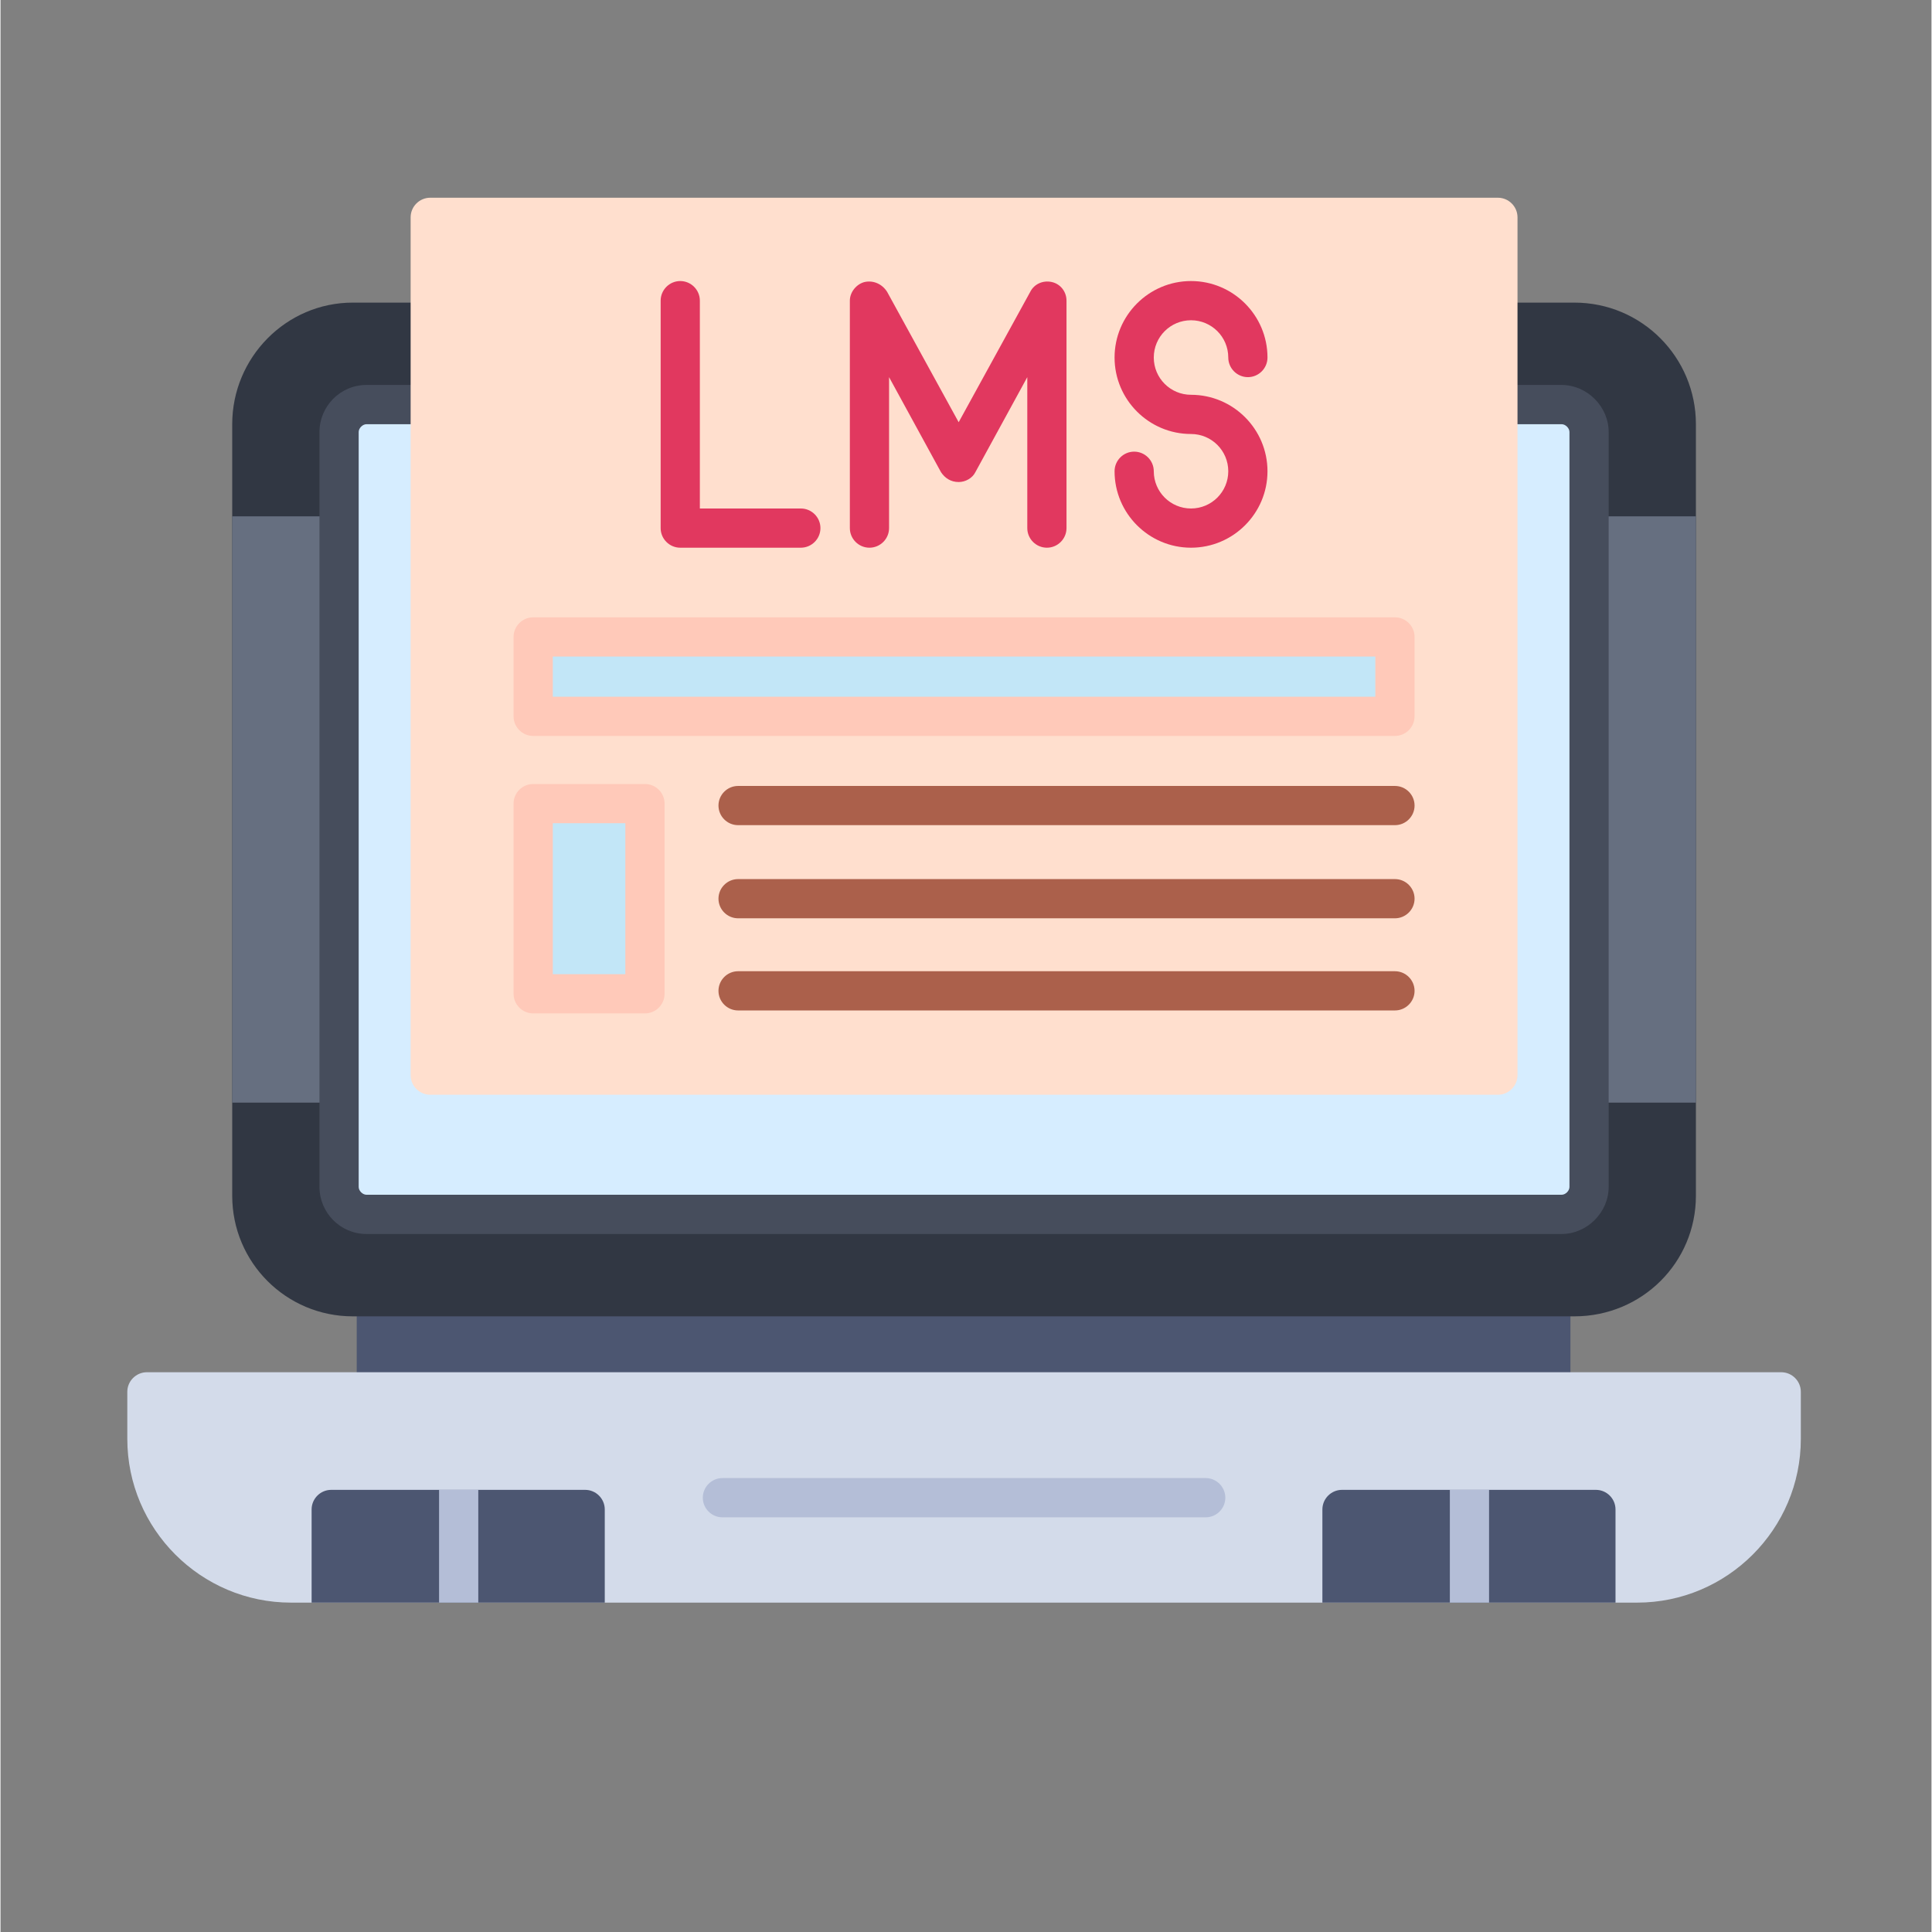
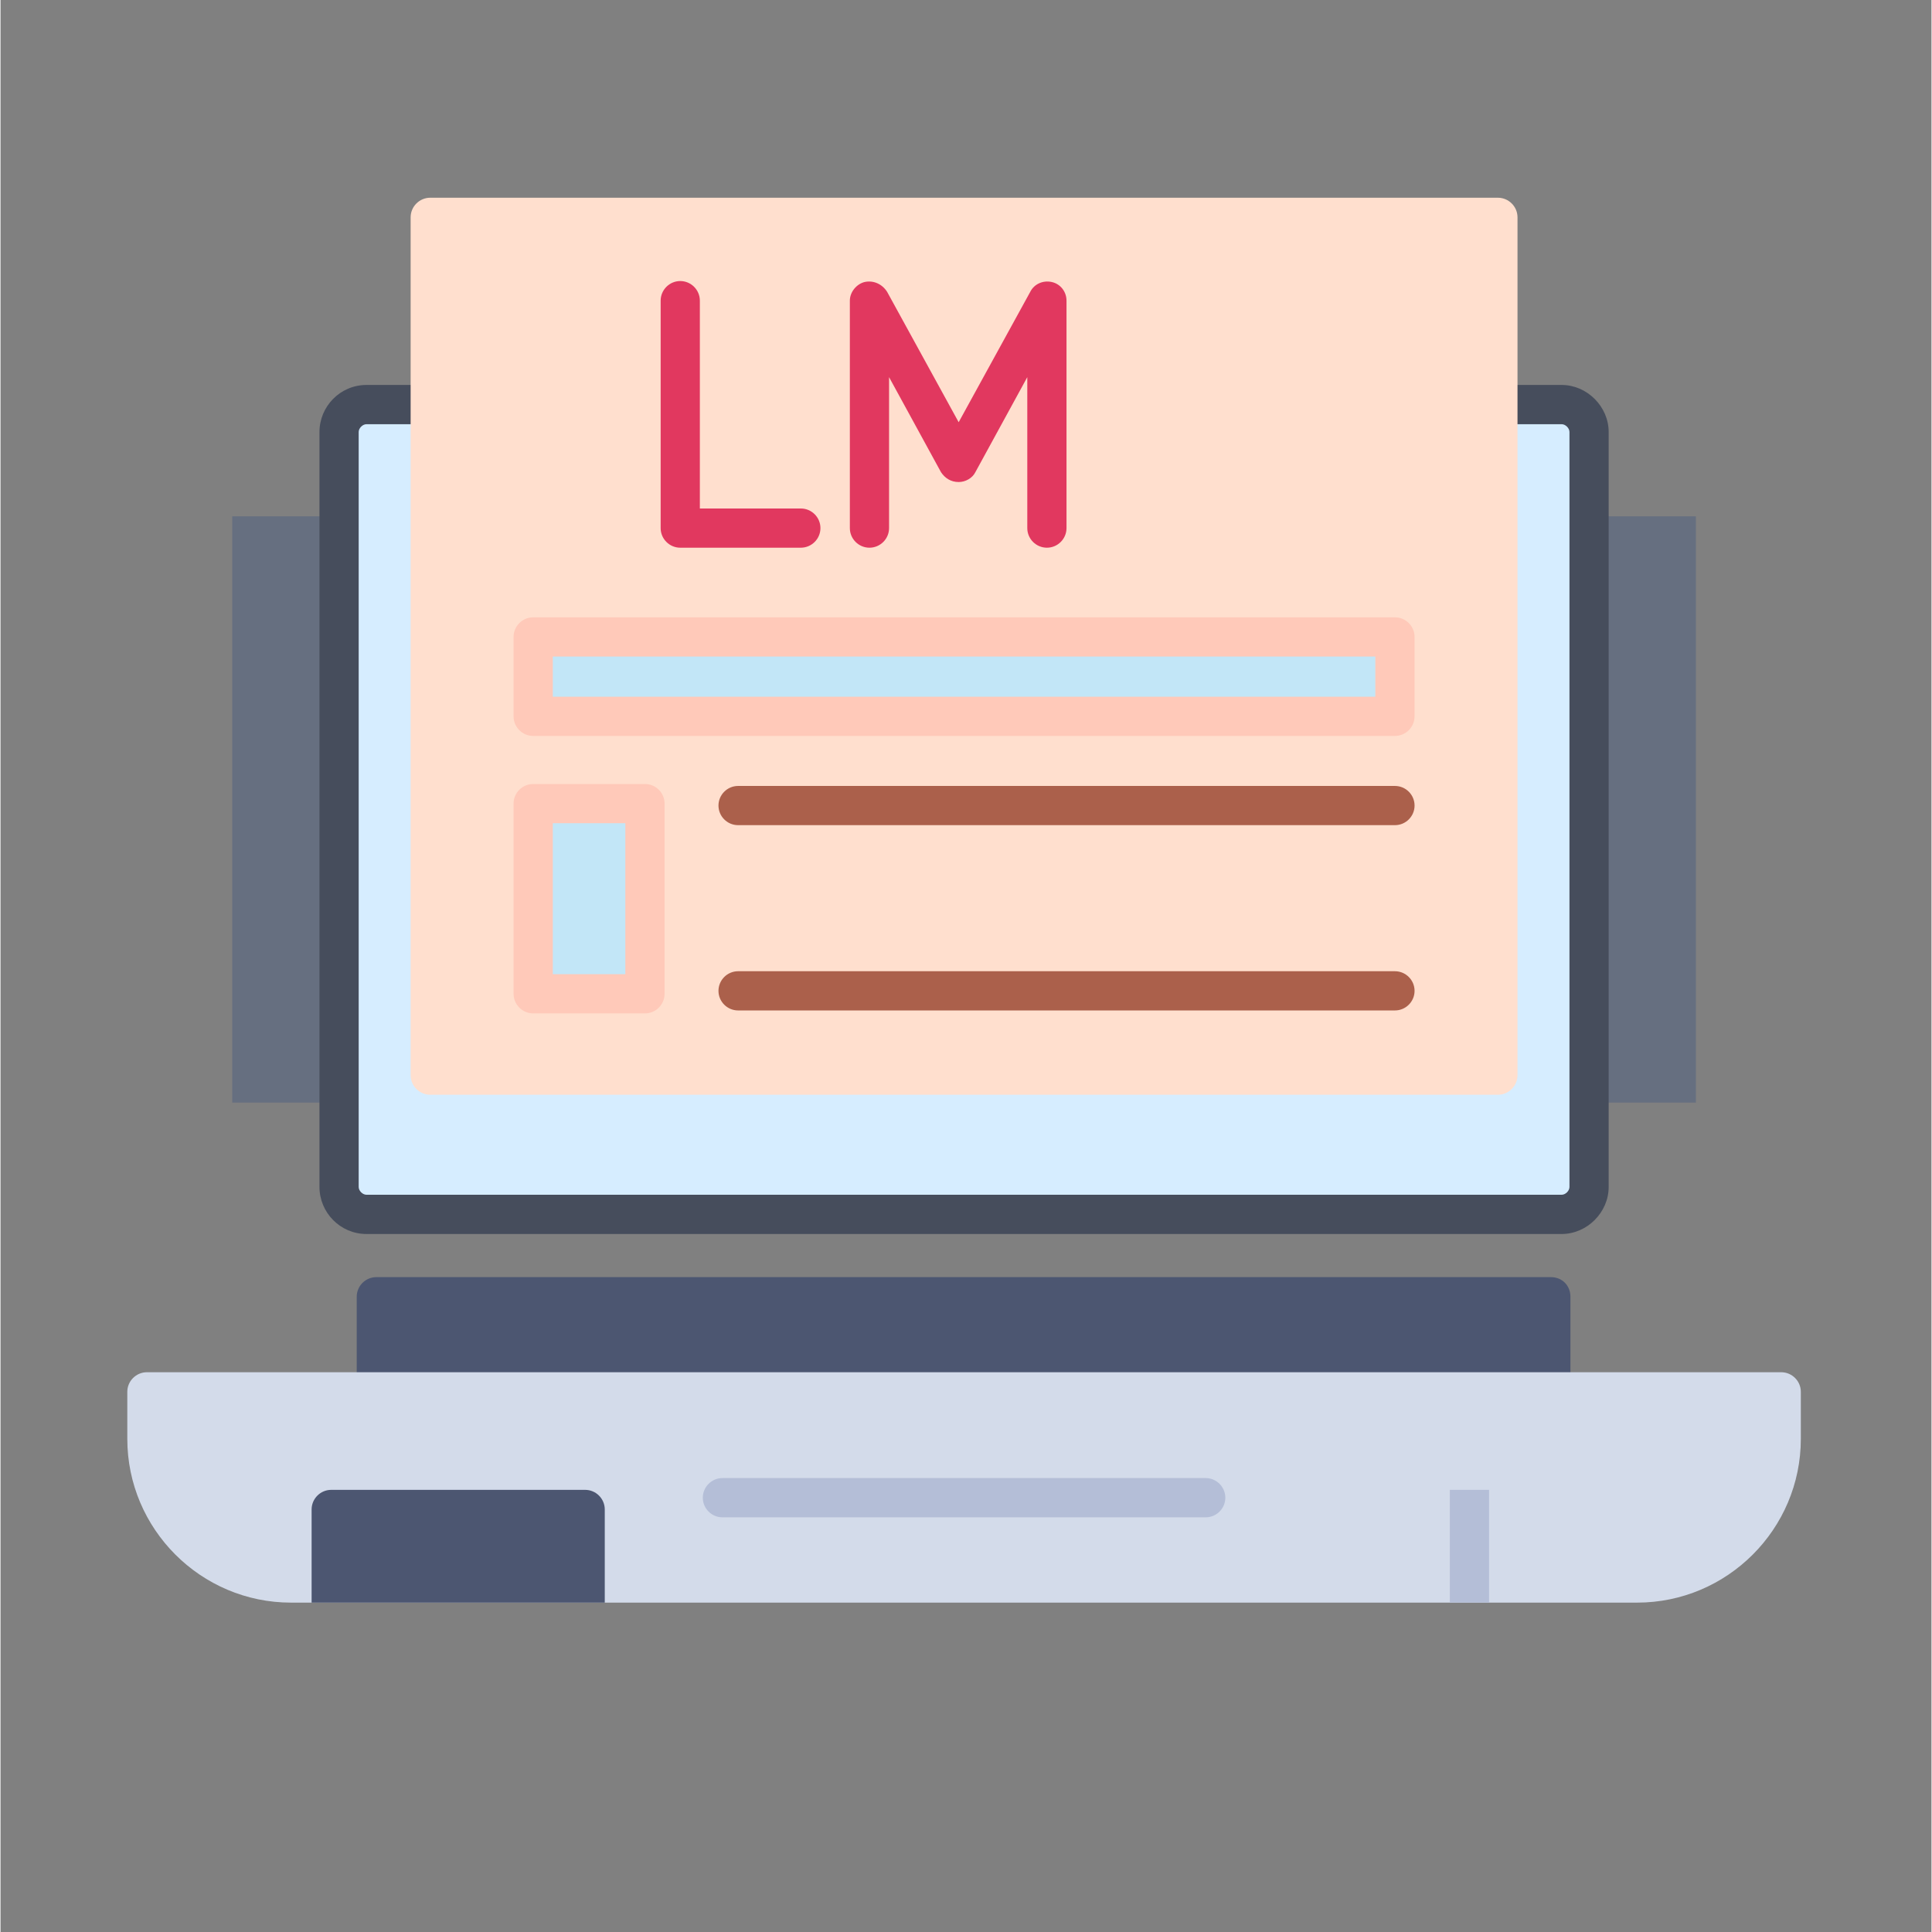
<svg xmlns="http://www.w3.org/2000/svg" width="300" zoomAndPan="magnify" viewBox="0 0 224.88 225" height="300" preserveAspectRatio="xMidYMid meet">
  <rect x="0" y="0" width="224.88" height="225" fill="#808080" stroke="none" />
  <defs>
    <g />
    <clipPath id="d0e8c62ec8">
      <rect x="0" width="6" y="0" height="21" />
    </clipPath>
    <clipPath id="27b53973ea">
      <path d="M 14.766 159 L 209.664 159 L 209.664 187 L 14.766 187 Z M 14.766 159 " clip-rule="nonzero" />
    </clipPath>
  </defs>
  <g transform="matrix(1, 0, 0, 1, 55, 90)">
    <g clip-path="url(#d0e8c62ec8)">
      <g fill="#ffffff" fill-opacity="1">
        <g transform="translate(0.969, 15.754)">
          <g>
            <path d="M 1.906 -5.703 C 1.539 -5.703 1.242 -5.832 1.016 -6.094 C 0.797 -6.352 0.688 -6.711 0.688 -7.172 C 0.688 -7.953 0.891 -8.613 1.297 -9.156 C 1.703 -9.707 2.258 -10.188 2.969 -10.594 L 3.531 -9.703 C 3.102 -9.461 2.742 -9.191 2.453 -8.891 C 2.172 -8.586 2.008 -8.281 1.969 -7.969 C 2.32 -7.945 2.598 -7.832 2.797 -7.625 C 3.004 -7.426 3.109 -7.164 3.109 -6.844 C 3.109 -6.633 3.055 -6.441 2.953 -6.266 C 2.859 -6.086 2.719 -5.945 2.531 -5.844 C 2.352 -5.75 2.145 -5.703 1.906 -5.703 Z M 1.906 -5.703 " />
          </g>
        </g>
      </g>
    </g>
  </g>
  <path fill="#4c5671" d="M 180.547 164.375 C 179.293 164.375 178.266 163.348 178.266 162.09 L 46.051 162.09 C 46.051 163.348 45.023 164.375 43.766 164.375 C 42.512 164.375 41.484 163.348 41.484 162.09 L 41.484 151.016 C 41.484 149.762 42.512 148.734 43.766 148.734 L 180.547 148.734 C 181.918 148.734 182.832 149.762 182.832 151.016 L 182.832 162.09 C 182.945 163.348 181.918 164.375 180.547 164.375 Z M 180.547 164.375 " fill-opacity="1" fill-rule="evenodd" />
-   <path fill="#313743" d="M 183.289 153.301 L 41.027 153.301 C 33.262 153.301 26.984 147.02 26.984 139.258 L 26.984 49.402 C 26.984 41.637 33.262 35.242 41.027 35.242 L 183.289 35.242 C 191.168 35.242 197.445 41.637 197.445 49.402 L 197.445 139.258 C 197.445 147.02 191.168 153.301 183.289 153.301 Z M 183.289 153.301 " fill-opacity="1" fill-rule="evenodd" />
  <g clip-path="url(#27b53973ea)">
    <path fill="#d3dbea" d="M 190.594 186.641 L 33.832 186.641 C 23.328 186.641 14.766 178.074 14.766 167.57 L 14.766 162.09 C 14.766 160.836 15.793 159.809 17.051 159.809 L 207.379 159.809 C 208.637 159.809 209.664 160.836 209.664 162.09 L 209.664 167.57 C 209.664 178.074 201.102 186.641 190.594 186.641 Z M 190.594 186.641 " fill-opacity="1" fill-rule="evenodd" />
  </g>
  <path fill="#b4bed7" d="M 140.359 176.707 L 84.07 176.707 C 82.816 176.707 81.789 175.68 81.789 174.422 C 81.789 173.168 82.816 172.137 84.07 172.137 L 140.359 172.137 C 141.613 172.137 142.641 173.168 142.641 174.422 C 142.641 175.68 141.613 176.707 140.359 176.707 Z M 140.359 176.707 " fill-opacity="1" fill-rule="evenodd" />
  <path fill="#4c5671" d="M 36.23 186.641 L 36.23 175.793 C 36.23 174.535 37.258 173.508 38.516 173.508 L 68.086 173.508 C 69.344 173.508 70.371 174.535 70.371 175.793 L 70.371 186.641 Z M 36.23 186.641 " fill-opacity="1" fill-rule="evenodd" />
-   <path fill="#b4bed7" d="M 51.074 173.508 L 55.641 173.508 L 55.641 186.641 L 51.074 186.641 Z M 51.074 173.508 " fill-opacity="1" fill-rule="evenodd" />
-   <path fill="#4c5671" d="M 153.945 186.641 L 153.945 175.793 C 153.945 174.535 154.973 173.508 156.23 173.508 L 185.801 173.508 C 187.055 173.508 188.082 174.535 188.082 175.793 L 188.082 186.641 Z M 153.945 186.641 " fill-opacity="1" fill-rule="evenodd" />
  <path fill="#b4bed7" d="M 168.789 173.508 L 173.355 173.508 L 173.355 186.641 L 168.789 186.641 Z M 168.789 173.508 " fill-opacity="1" fill-rule="evenodd" />
  <path fill="#666f80" d="M 197.445 128.41 L 185 128.41 C 183.746 128.41 182.719 127.383 182.719 126.125 L 182.719 62.418 C 182.719 61.16 183.746 60.133 185 60.133 L 197.445 60.133 Z M 26.984 128.41 L 26.984 60.133 L 39.43 60.133 C 40.684 60.133 41.711 61.16 41.711 62.418 L 41.711 126.125 C 41.711 127.383 40.684 128.41 39.43 128.41 Z M 26.984 128.41 " fill-opacity="1" fill-rule="evenodd" />
  <path fill="#464d5c" d="M 181.805 143.711 L 42.625 143.711 C 39.543 143.711 37.145 141.195 37.145 138.23 L 37.145 50.312 C 37.145 47.348 39.543 44.832 42.625 44.832 L 181.805 44.832 C 184.773 44.832 187.285 47.348 187.285 50.312 L 187.285 138.23 C 187.285 141.195 184.773 143.711 181.805 143.711 Z M 181.805 143.711 " fill-opacity="1" fill-rule="evenodd" />
  <path fill="#d6edff" d="M 42.625 49.402 C 42.168 49.402 41.711 49.859 41.711 50.312 L 41.711 138.23 C 41.711 138.684 42.168 139.141 42.625 139.141 L 181.805 139.141 C 182.262 139.141 182.719 138.684 182.719 138.23 L 182.719 50.312 C 182.719 49.859 182.262 49.402 181.805 49.402 Z M 42.625 49.402 " fill-opacity="1" fill-rule="evenodd" />
  <path fill="#ffdfce" d="M 174.383 127.496 L 50.047 127.496 C 48.789 127.496 47.762 126.469 47.762 125.211 L 47.762 25.309 C 47.762 24.055 48.789 23.027 50.047 23.027 L 174.383 23.027 C 175.641 23.027 176.668 24.055 176.668 25.309 L 176.668 125.211 C 176.668 126.469 175.641 127.496 174.383 127.496 Z M 174.383 127.496 " fill-opacity="1" fill-rule="evenodd" />
  <path fill="#e1385f" d="M 93.203 63.785 L 79.16 63.785 C 77.906 63.785 76.879 62.758 76.879 61.504 L 76.879 35.016 C 76.879 33.758 77.906 32.73 79.16 32.73 C 80.418 32.73 81.445 33.758 81.445 35.016 L 81.445 59.219 L 93.203 59.219 C 94.461 59.219 95.488 60.246 95.488 61.504 C 95.488 62.758 94.461 63.785 93.203 63.785 Z M 93.203 63.785 " fill-opacity="1" fill-rule="evenodd" />
  <path fill="#e1385f" d="M 121.863 63.785 C 120.605 63.785 119.578 62.758 119.578 61.504 L 119.578 43.922 L 113.527 54.996 C 113.184 55.68 112.387 56.137 111.586 56.137 C 110.672 56.137 109.988 55.68 109.531 54.996 L 103.48 43.922 L 103.48 61.504 C 103.48 62.758 102.453 63.785 101.195 63.785 C 99.941 63.785 98.914 62.758 98.914 61.504 L 98.914 35.016 C 98.914 33.988 99.711 33.074 100.625 32.844 C 101.652 32.617 102.68 33.074 103.254 33.988 L 111.586 49.172 L 119.922 33.988 C 120.379 33.074 121.406 32.617 122.434 32.844 C 123.461 33.074 124.145 33.988 124.145 35.016 L 124.145 61.504 C 124.145 62.758 123.117 63.785 121.863 63.785 Z M 121.863 63.785 " fill-opacity="1" fill-rule="evenodd" />
-   <path fill="#e1385f" d="M 138.645 63.785 C 133.738 63.785 129.742 59.789 129.742 54.883 C 129.742 53.625 130.77 52.598 132.023 52.598 C 133.281 52.598 134.309 53.625 134.309 54.883 C 134.309 57.277 136.25 59.219 138.645 59.219 C 141.043 59.219 142.984 57.277 142.984 54.883 C 142.984 52.484 141.043 50.543 138.645 50.543 C 133.738 50.543 129.742 46.547 129.742 41.637 C 129.742 36.727 133.738 32.73 138.645 32.73 C 143.555 32.73 147.551 36.727 147.551 41.637 C 147.551 42.895 146.523 43.922 145.27 43.922 C 144.012 43.922 142.984 42.895 142.984 41.637 C 142.984 39.238 141.043 37.297 138.645 37.297 C 136.25 37.297 134.309 39.238 134.309 41.637 C 134.309 44.035 136.25 45.977 138.645 45.977 C 143.555 45.977 147.551 49.973 147.551 54.883 C 147.551 59.789 143.555 63.785 138.645 63.785 Z M 138.645 63.785 " fill-opacity="1" fill-rule="evenodd" />
  <path fill="#ffc9b9" d="M 162.395 85.707 L 62.035 85.707 C 60.777 85.707 59.75 84.68 59.75 83.426 L 59.75 74.176 C 59.75 72.922 60.777 71.895 62.035 71.895 L 162.395 71.895 C 163.652 71.895 164.68 72.922 164.68 74.176 L 164.68 83.426 C 164.68 84.68 163.652 85.707 162.395 85.707 Z M 162.395 85.707 " fill-opacity="1" fill-rule="evenodd" />
  <path fill="#ab604b" d="M 162.395 96.098 L 85.898 96.098 C 84.641 96.098 83.613 95.07 83.613 93.816 C 83.613 92.559 84.641 91.531 85.898 91.531 L 162.395 91.531 C 163.652 91.531 164.68 92.559 164.68 93.816 C 164.68 95.07 163.652 96.098 162.395 96.098 Z M 162.395 96.098 " fill-opacity="1" fill-rule="evenodd" />
-   <path fill="#ab604b" d="M 162.395 106.945 L 85.898 106.945 C 84.641 106.945 83.613 105.918 83.613 104.66 C 83.613 103.406 84.641 102.379 85.898 102.379 L 162.395 102.379 C 163.652 102.379 164.68 103.406 164.68 104.66 C 164.68 105.918 163.652 106.945 162.395 106.945 Z M 162.395 106.945 " fill-opacity="1" fill-rule="evenodd" />
  <path fill="#ab604b" d="M 162.395 117.676 L 85.898 117.676 C 84.641 117.676 83.613 116.648 83.613 115.395 C 83.613 114.137 84.641 113.109 85.898 113.109 L 162.395 113.109 C 163.652 113.109 164.68 114.137 164.68 115.395 C 164.68 116.648 163.652 117.676 162.395 117.676 Z M 162.395 117.676 " fill-opacity="1" fill-rule="evenodd" />
  <path fill="#ffc9b9" d="M 75.051 118.02 L 62.035 118.02 C 60.777 118.02 59.75 116.992 59.75 115.734 L 59.75 93.586 C 59.75 92.332 60.777 91.305 62.035 91.305 L 75.051 91.305 C 76.309 91.305 77.336 92.332 77.336 93.586 L 77.336 115.734 C 77.336 116.992 76.309 118.02 75.051 118.02 Z M 75.051 118.02 " fill-opacity="1" fill-rule="evenodd" />
  <path fill="#c2e6f7" d="M 64.32 76.461 L 160.109 76.461 L 160.109 81.141 L 64.32 81.141 Z M 64.32 76.461 " fill-opacity="1" fill-rule="evenodd" />
  <path fill="#c2e6f7" d="M 64.32 95.871 L 72.766 95.871 L 72.766 113.453 L 64.32 113.453 Z M 64.32 95.871 " fill-opacity="1" fill-rule="evenodd" />
</svg>